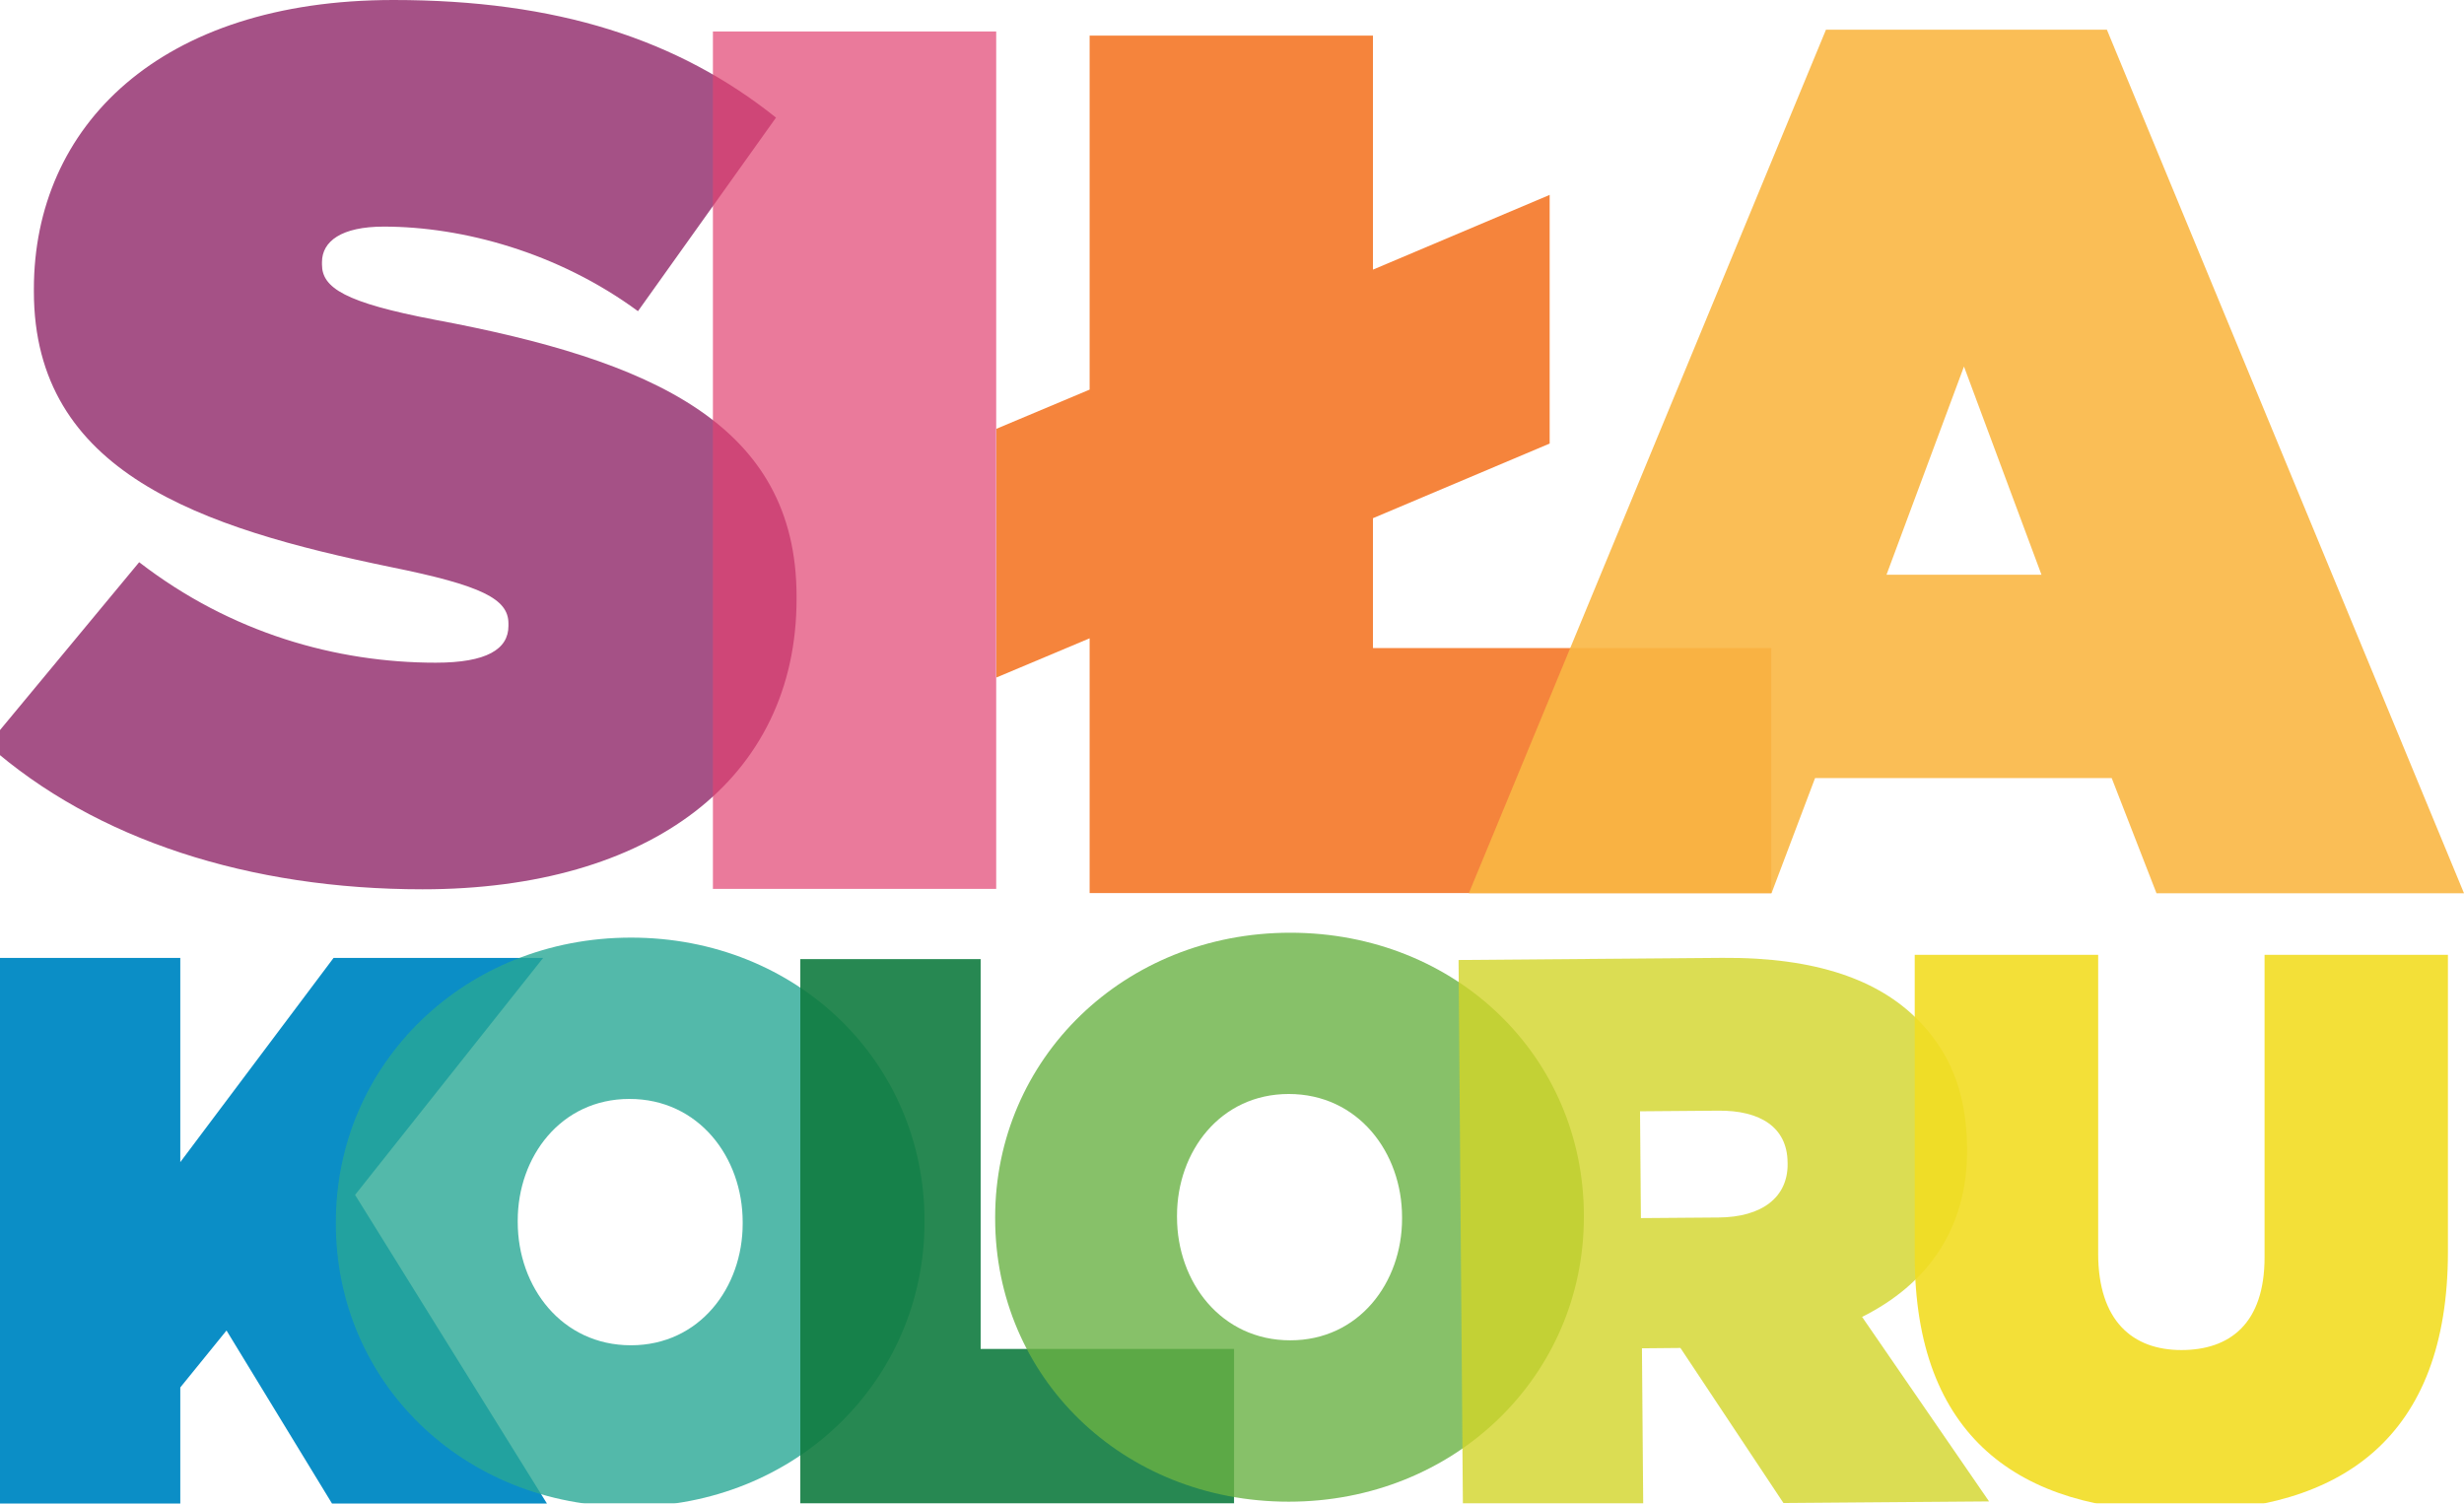
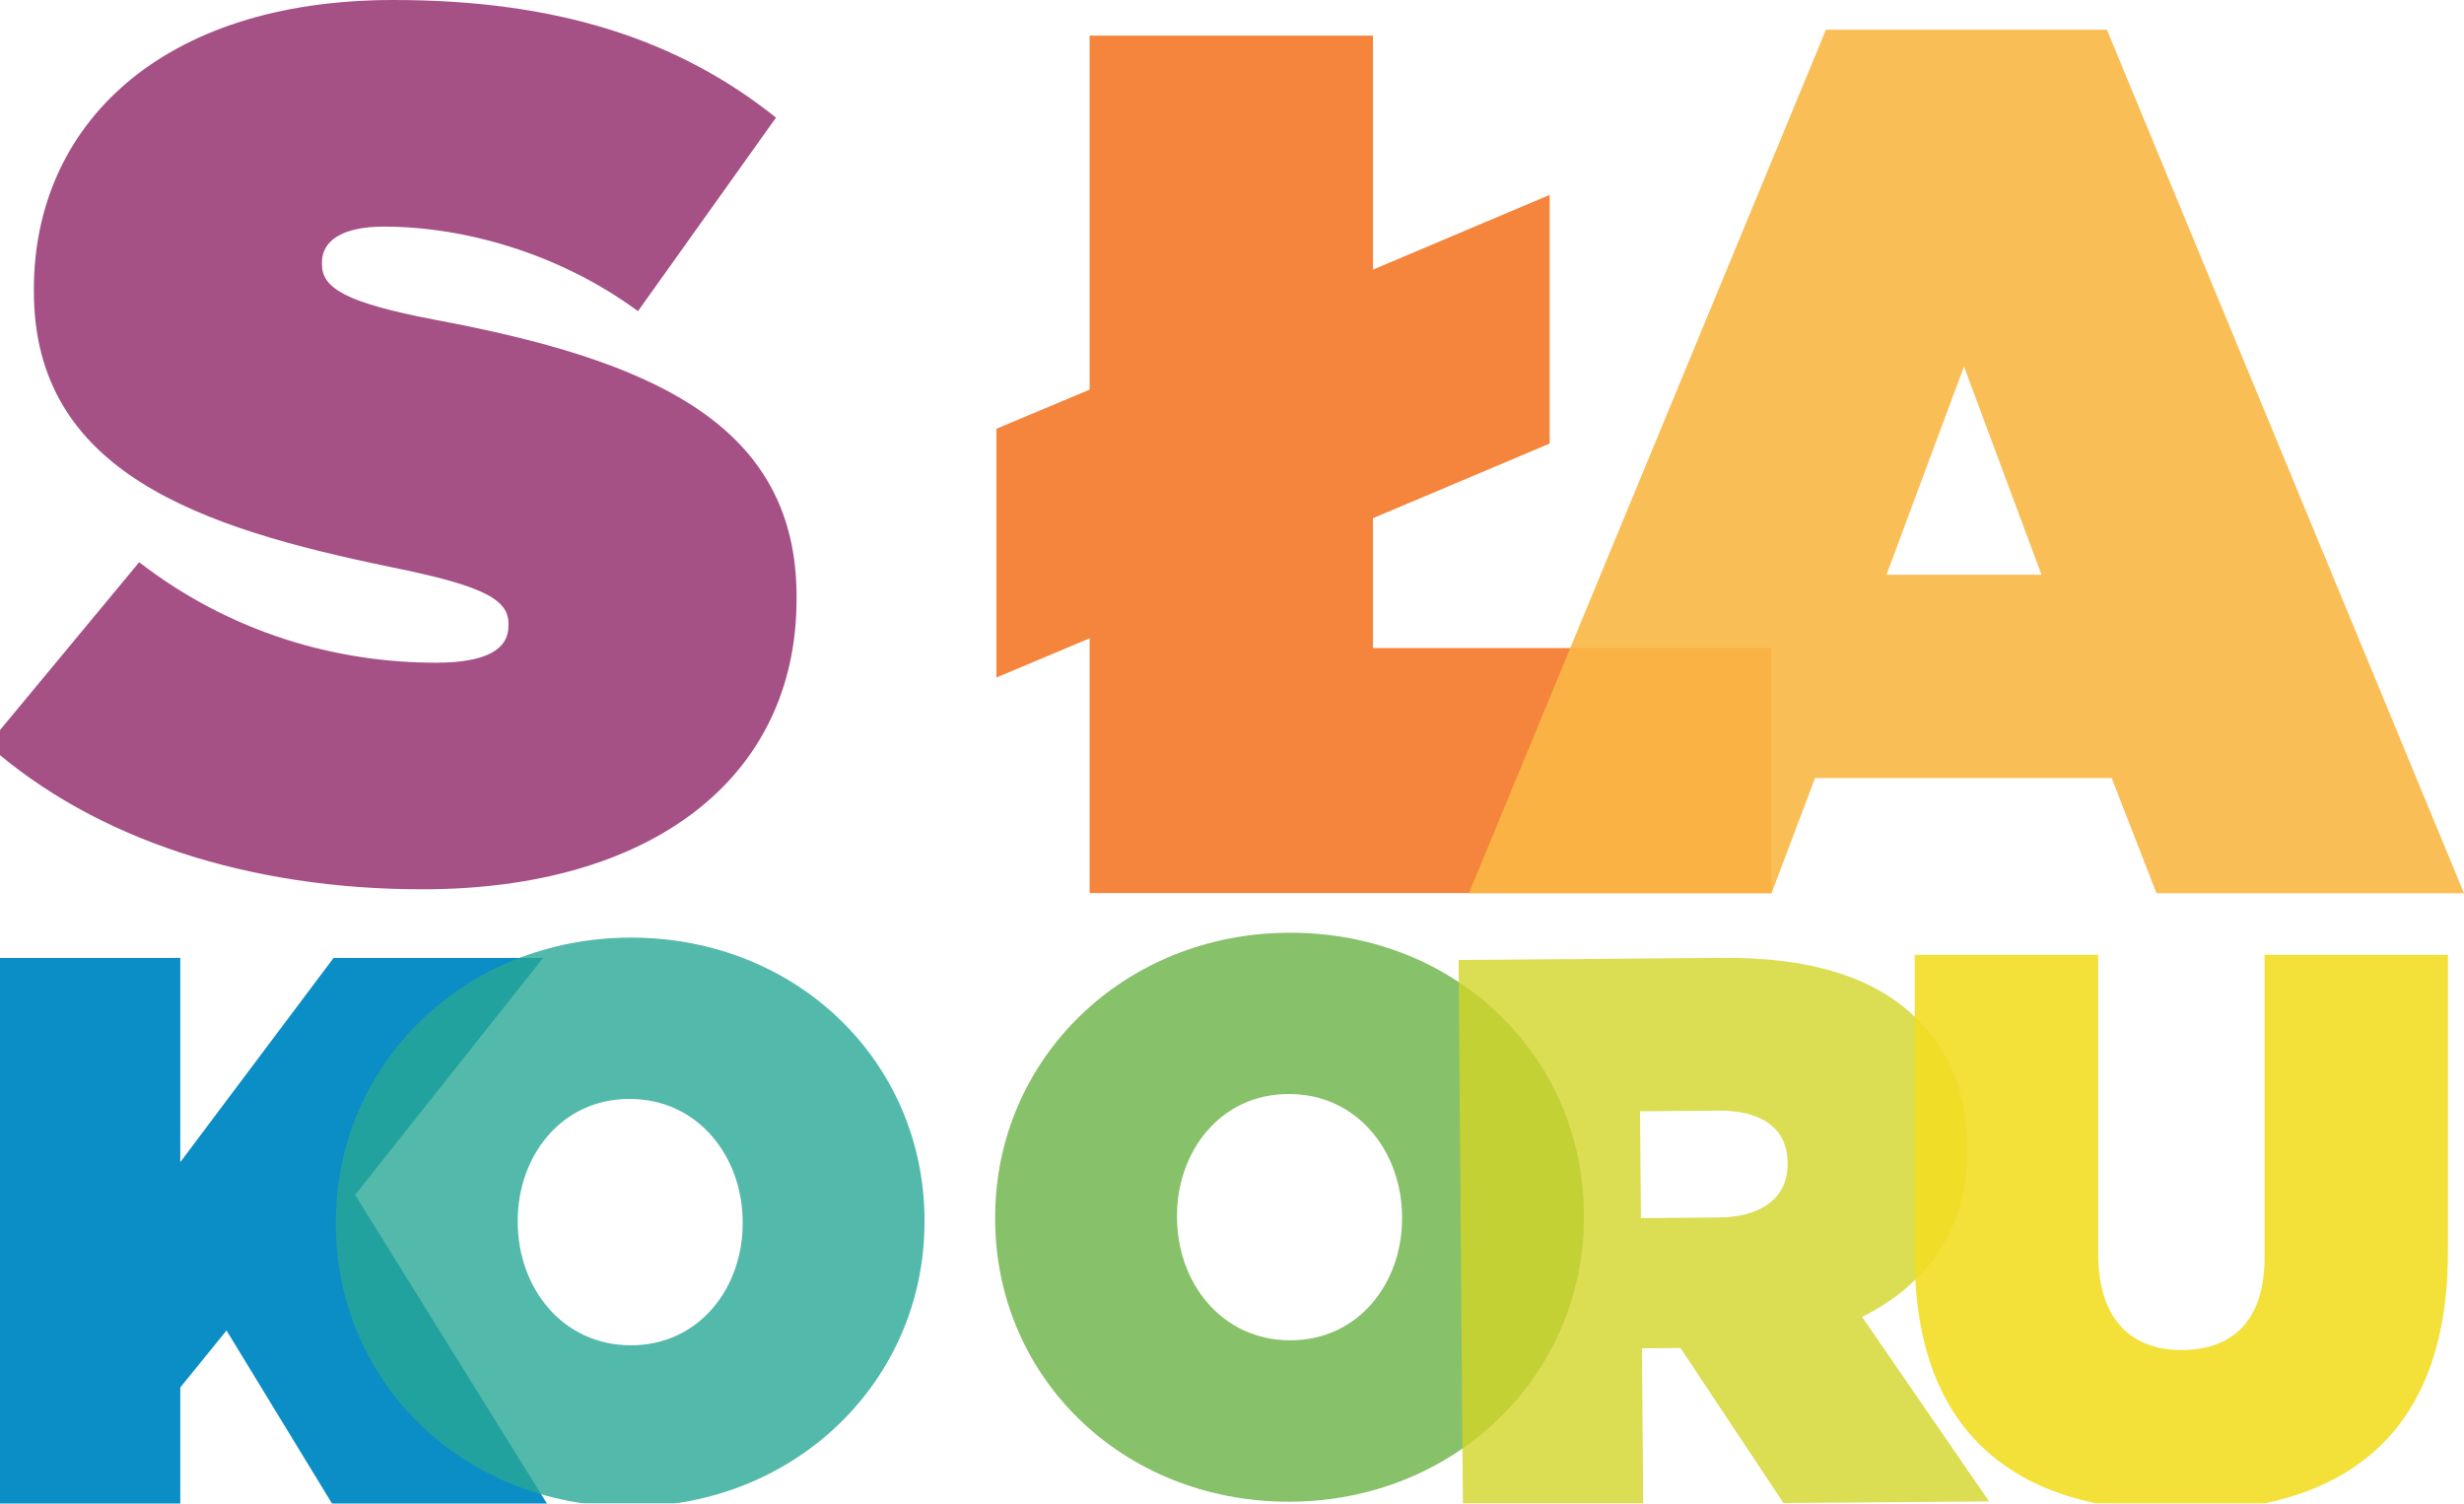
<svg xmlns="http://www.w3.org/2000/svg" version="1.1" id="Layer_1" x="0px" y="0px" width="97.816px" height="59.688px" viewBox="0 0 97.816 59.688" enable-background="new 0 0 97.816 59.688" xml:space="preserve">
  <g>
    <g>
      <path fill="#A55186" d="M-0.483,29.565l6.008-7.246c3.654,2.82,7.836,3.989,11.773,3.989c2.02,0,2.886-0.535,2.886-1.46V24.75    c0-0.973-1.058-1.508-4.663-2.237C7.977,20.957,1.345,18.77,1.345,11.572v-0.096C1.345,5.009,6.342,0,15.618,0    c6.489,0,11.292,1.556,15.188,4.669l-5.48,7.684c-3.171-2.334-6.967-3.357-10.091-3.357c-1.683,0-2.453,0.584-2.453,1.411v0.097    c0,0.923,0.915,1.508,4.472,2.188c8.601,1.605,14.368,4.133,14.368,10.988v0.098c0,7.149-5.814,11.526-14.85,11.526    C9.946,35.304,3.796,33.358-0.483,29.565z" />
    </g>
    <g opacity="0.7">
-       <path fill="#E14271" d="M28.301,1.25h11.246v34.038H28.301V1.25z" />
-     </g>
+       </g>
    <g opacity="0.88">
      <path fill="#F47422" d="M54.504,20.572v5.155h15.812v9.727h-27.06V25.34l-3.7,1.556v-9.874l3.7-1.555V1.415h11.248v9.289    l7.015-2.967v9.871L54.504,20.572z" />
    </g>
    <g opacity="0.9">
      <path fill="#F9B744" d="M72.488,1.178h11.151l14.177,34.284H85.609l-1.778-4.572H72.054l-1.729,4.572H58.309L72.488,1.178z     M81.043,22.817l-3.077-8.267l-3.076,8.267H81.043z" />
    </g>
    <g>
      <g>
        <path fill="#0B8EC6" d="M0,38.028h7.157v8.107l6.085-8.107h8.319l-7.465,9.408l7.616,12.252h-8.532l-4.188-6.869L7.157,55.08     v4.608H0V38.028z" />
      </g>
      <g opacity="0.8">
        <g>
          <path fill="#28A895" d="M13.333,48.578v-0.062c0-6.282,5.109-11.294,11.716-11.294c6.605,0,11.652,4.951,11.652,11.232v0.062      c0,6.283-5.108,11.296-11.712,11.296C18.383,59.812,13.333,54.86,13.333,48.578z M29.483,48.578v-0.062      c0-2.568-1.743-4.89-4.495-4.89c-2.721,0-4.435,2.291-4.435,4.828v0.062c0,2.569,1.742,4.89,4.495,4.89      C27.769,53.405,29.483,51.116,29.483,48.578z" />
        </g>
      </g>
      <g opacity="0.9">
        <g>
-           <path fill="#0F7B3F" d="M31.771,38.076h7.159V53.55h10.059v6.19H31.771V38.076z" />
-         </g>
+           </g>
      </g>
      <g opacity="0.8">
        <g>
          <path fill="#69B144" d="M39.506,48.382v-0.061c0-6.283,5.109-11.293,11.714-11.293c6.61,0,11.656,4.947,11.656,11.23v0.062      c0,6.281-5.11,11.295-11.716,11.295C44.554,59.616,39.506,54.665,39.506,48.382z M55.659,48.382v-0.061      c0-2.57-1.746-4.891-4.498-4.891c-2.723,0-4.436,2.291-4.436,4.828v0.062c0,2.567,1.744,4.889,4.496,4.889      C53.944,53.21,55.659,50.92,55.659,48.382z" />
        </g>
      </g>
      <g opacity="0.8">
        <g>
          <path fill="#D2D528" d="M57.902,38.111l10.458-0.085c3.793-0.031,6.217,0.91,7.729,2.413c1.297,1.288,1.98,2.894,2,5.122v0.062      c0.024,3.156-1.578,5.366-4.168,6.656l5.041,7.325l-8.162,0.064l-4.09-6.156l-1.528,0.014l0.05,6.188l-7.158,0.058      L57.902,38.111z M68.231,48.333c1.711-0.014,2.744-0.797,2.734-2.127l-0.002-0.062c-0.011-1.392-1.085-2.065-2.738-2.052      l-3.119,0.025l0.035,4.24L68.231,48.333z" />
        </g>
      </g>
      <g opacity="0.9">
        <g>
          <path fill="#F2DD22" d="M76.011,49.851V37.905h7.282v11.852c0,2.691,1.375,3.838,3.303,3.838s3.303-1.053,3.303-3.682V37.905      h7.279v11.789C97.178,57.09,92.925,60,86.534,60C80.143,60,76.011,57.03,76.011,49.851z" />
        </g>
      </g>
    </g>
  </g>
</svg>